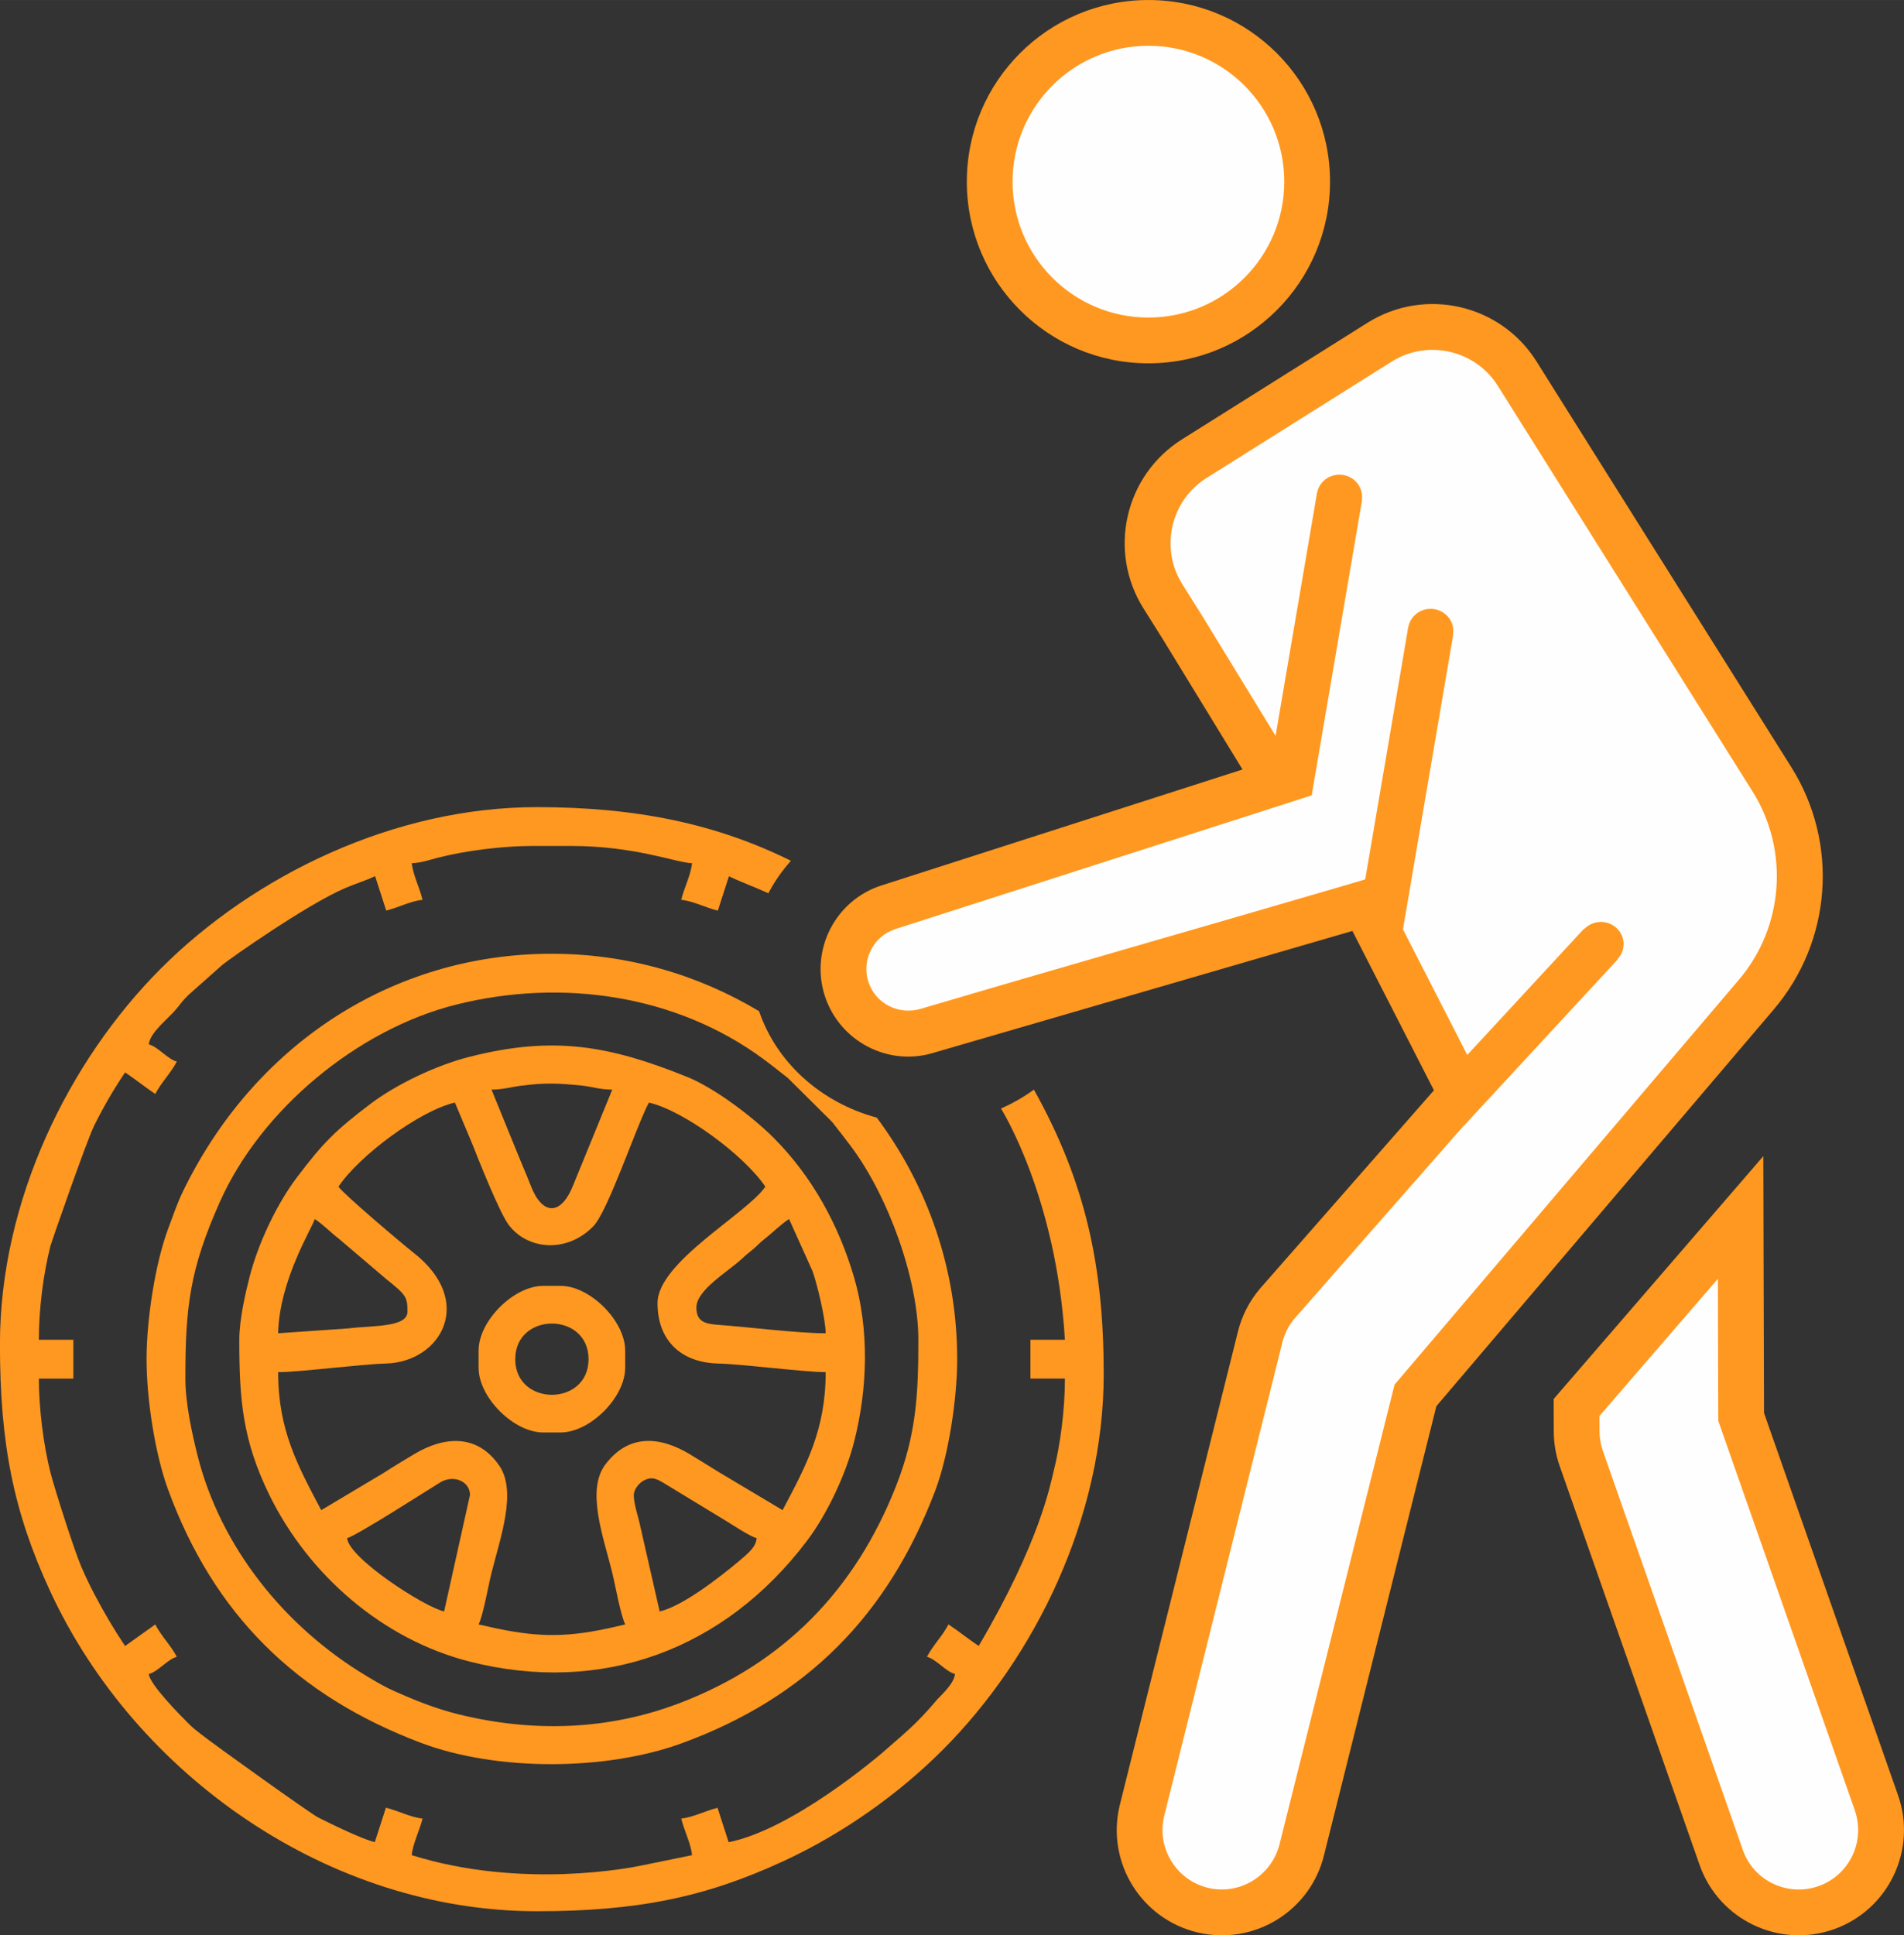
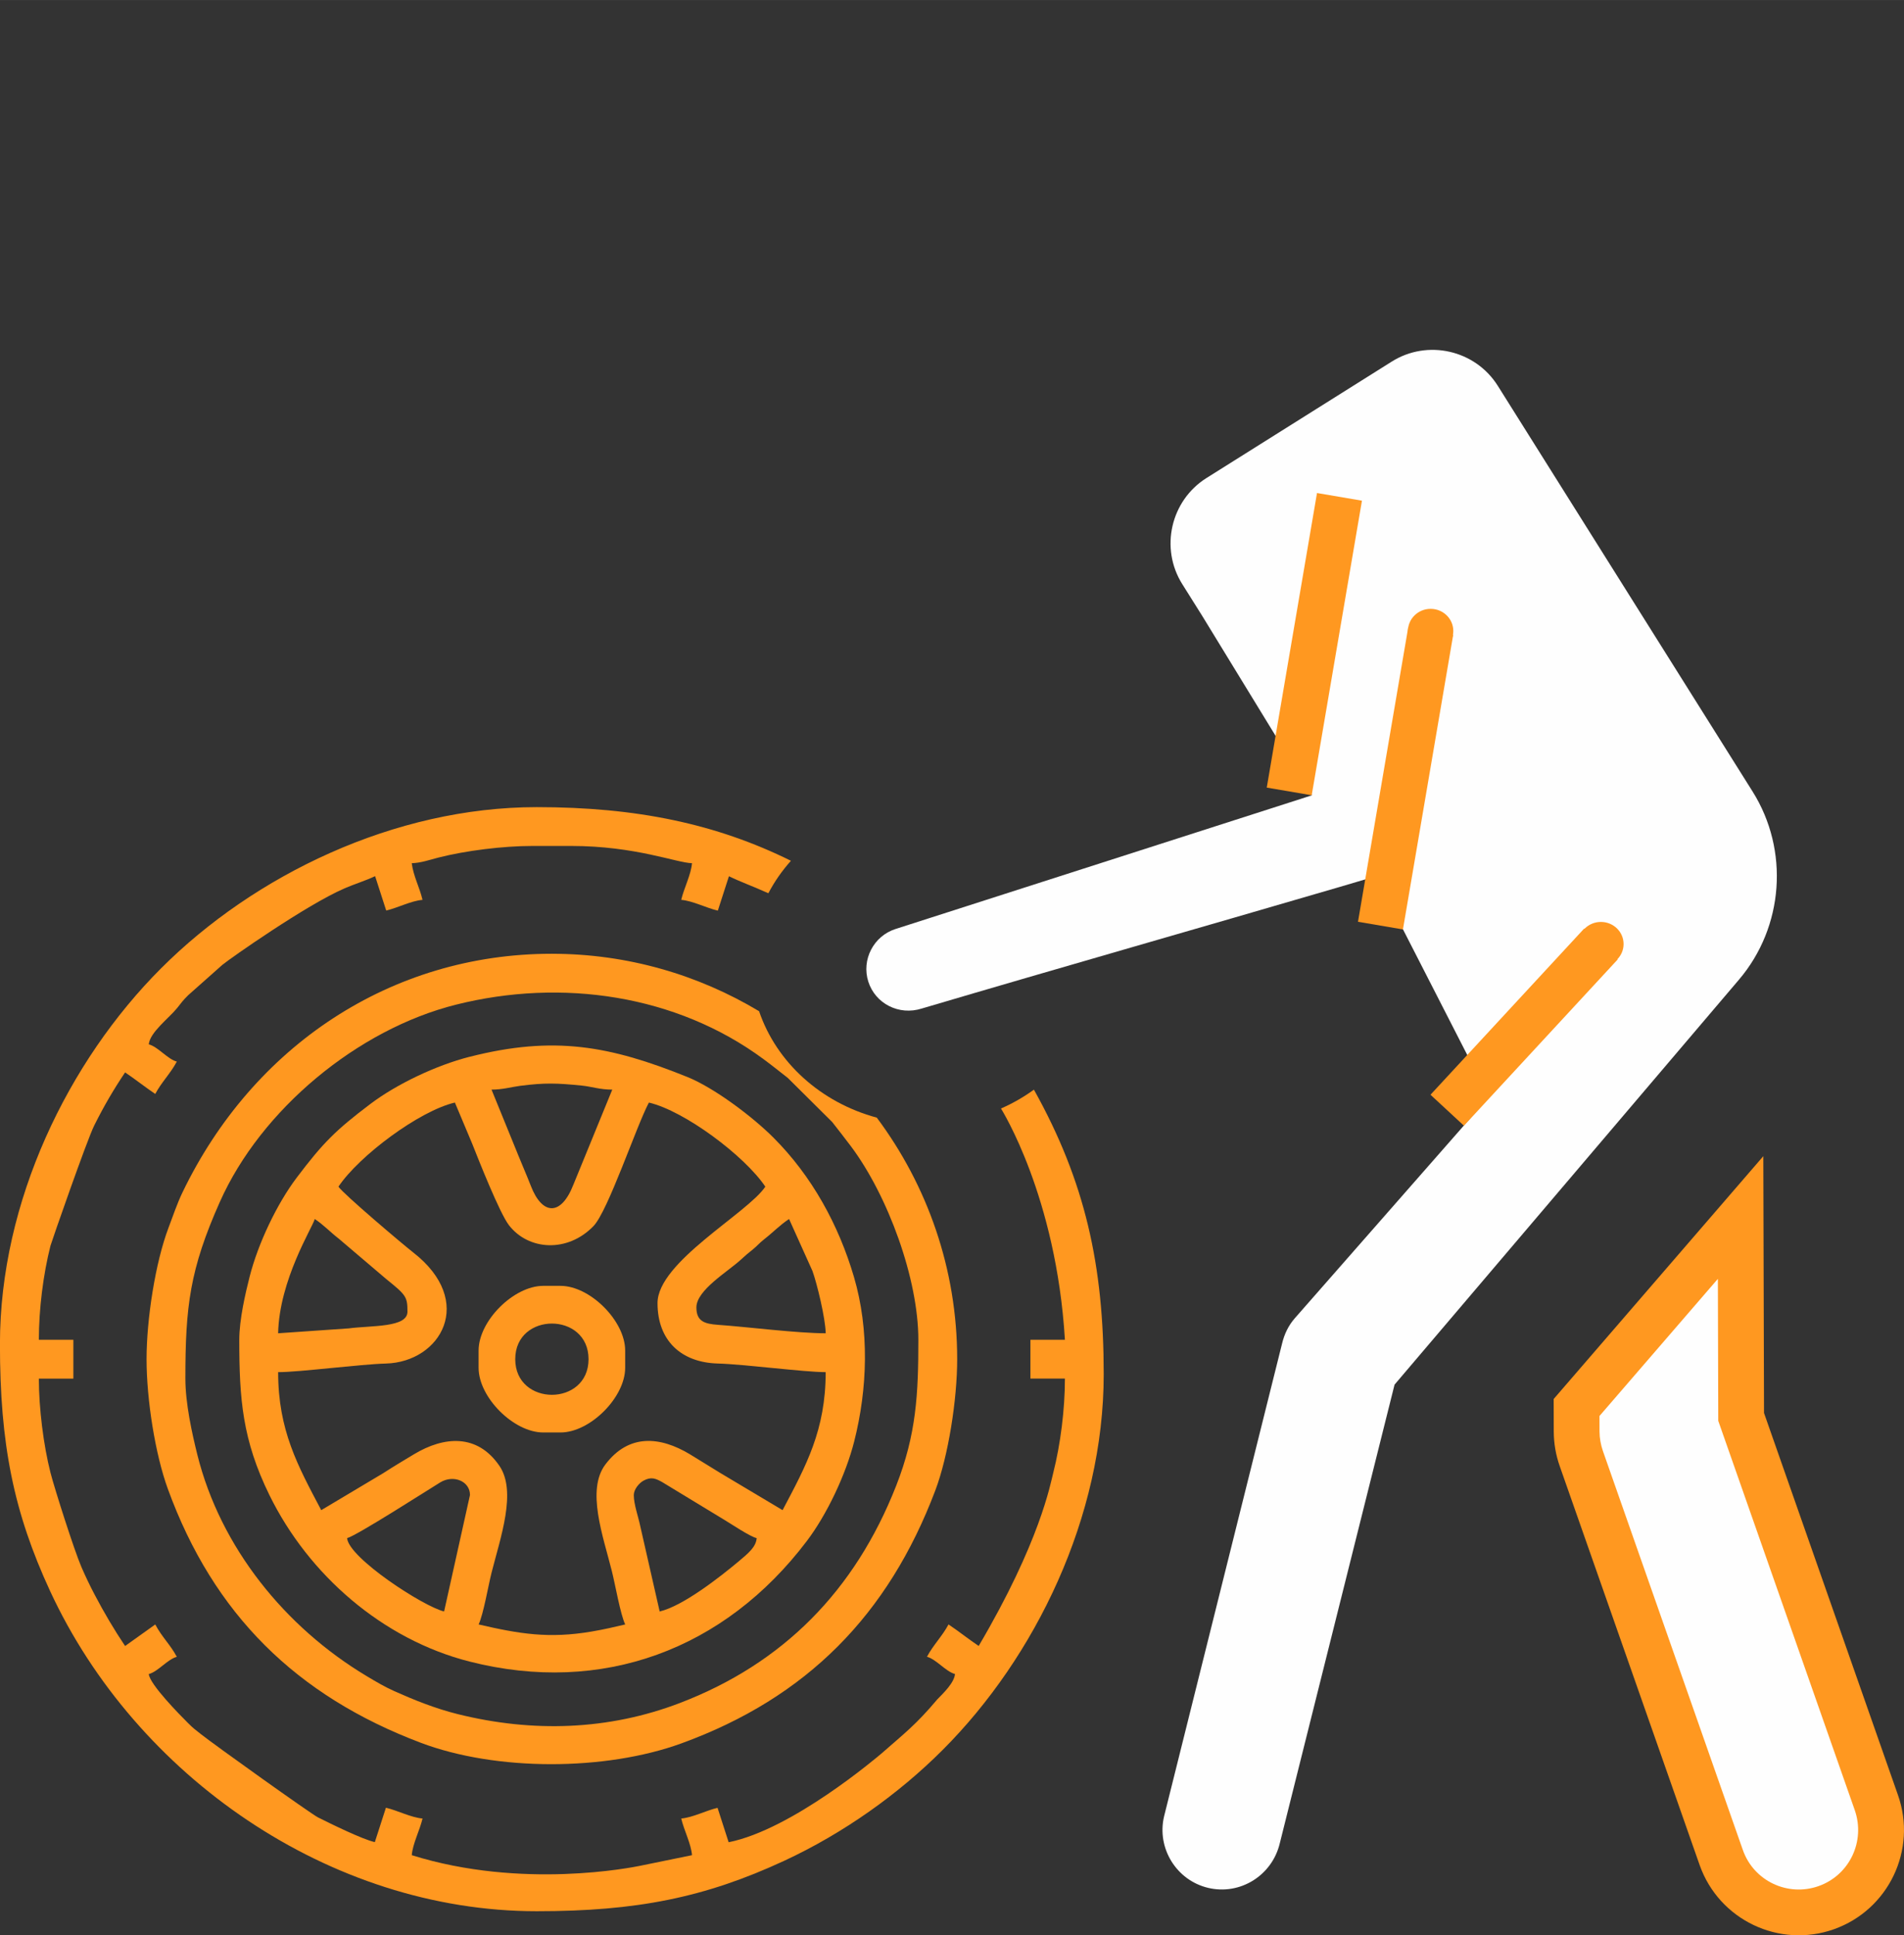
<svg xmlns="http://www.w3.org/2000/svg" xml:space="preserve" width="10.015mm" height="10.177mm" version="1.1" style="shape-rendering:geometricPrecision; text-rendering:geometricPrecision; image-rendering:optimizeQuality; fill-rule:evenodd; clip-rule:evenodd" viewBox="0 0 995.38 1011.46">
  <rect x="0" y="0" width="995.38" height="1011.46" fill="#333333" stroke="none" />
  <defs>
    <style type="text/css">
   
    .fil2 {fill:#FEFEFE}
    .fil0 {fill:#FF9820}
    .fil1 {fill:#FF9820;fill-rule:nonzero}
   
  </style>
  </defs>
  <g id="Слой_x0020_1">
    <path class="fil0" d="M180 464.33c5.49,-2.37 11.12,-4.05 16.1,-6.43l5.8 17.97c5.93,-1.36 12.96,-5.07 18.98,-5.58 -1.54,-6.63 -4.74,-12.26 -5.63,-19.16 4.74,-0.11 9.4,-1.77 13.96,-2.94 14.29,-3.63 33.65,-6.07 49.15,-6.07l20.29 0c33.5,0 55.1,8.84 63.11,9.01 -0.5,6.03 -4.21,13.06 -5.63,19.16 6.02,0.51 13.05,4.21 19.14,5.64l5.8 -17.98c6.4,3.1 12.2,5.1 20.62,8.88 3.2,-6.1 7.17,-11.79 11.8,-16.96 -39.1,-19.34 -80.79,-28.04 -132.89,-28.04 -74.47,0 -147.71,35.57 -196.39,84.24 -48.54,48.54 -84.24,121.82 -84.24,196.39 0,52.14 7.1,87.82 26.29,129.23 44.71,96.4 145.94,167.18 254.34,167.18 52.14,0 87.82,-7.1 129.23,-26.29 31.29,-14.5 60.06,-35.09 82.93,-57.96 48.54,-48.54 84.24,-121.82 84.24,-196.39 0,-56.79 -9.62,-100.57 -36.48,-148.74 -5.31,3.85 -11.07,7.16 -17.22,9.85 0.36,0.65 28.89,45.9 33.42,120.86l-18.04 0 0 20.29 18.04 0c0,16.09 -2.31,34.32 -6.07,49.15 -1.53,5.94 -6.92,36.12 -39.01,90.6 -5.27,-3.53 -10.4,-7.66 -15.77,-11.26 -3.23,6.1 -8.03,10.79 -11.27,16.91 4.87,1.29 9.78,7.71 14.65,9.01 -0.38,4.48 -5.88,9.85 -9.27,13.27 -11.11,13.22 -17.35,17.91 -29.19,28.29 -2.2,1.82 -46.56,39.68 -79.87,46.36l-5.8 -17.98c-5.93,1.36 -12.96,5.07 -18.98,5.58 1.41,6.1 5.13,13.13 5.63,19.16l-27.14 5.55c-3.89,0.78 -61.62,12.52 -119.37,-5.55 0.5,-6.03 4.21,-13.06 5.63,-19.16 -6.02,-0.51 -13.05,-4.21 -19.14,-5.64l-5.8 17.98c-6.66,-1.52 -22.85,-9.5 -29.7,-12.92 -3.65,-1.83 -54.55,-38.18 -61.26,-43.55 -2.99,-2.38 -3.84,-2.9 -6.66,-5.72 -3.91,-3.9 -20.11,-20.25 -20.55,-25.65 4.87,-1.3 9.78,-7.72 14.65,-9.01 -3.33,-6.3 -7.74,-10.24 -11.27,-16.91l-15.77 11.26c-5.71,-8.52 -10.97,-17.39 -15.94,-26.88 -2.52,-4.8 -4.75,-9.44 -6.93,-14.49 -3.72,-8.62 -13.92,-40.6 -16.14,-49.23 -3.63,-14.29 -6.07,-33.65 -6.07,-49.15l18.04 0 0 -20.29 -18.04 0c0,-16.09 2.31,-34.32 6.07,-49.15 0.48,-1.84 19.06,-55.21 22.85,-62.81 5.2,-10.4 10.11,-18.77 16.16,-27.79 5.27,3.53 10.4,7.66 15.77,11.26 3.23,-6.1 8.03,-10.79 11.27,-16.91 -4.87,-1.29 -9.78,-7.71 -14.65,-9.01 0.53,-6.27 10.67,-13.8 14.83,-18.99 2.38,-2.99 2.9,-3.84 5.72,-6.66l17.91 -15.9c4.08,-3.38 44.15,-31.47 63.77,-39.92z" />
    <path class="fil0" d="M288.51 498.46c-84.26,0 -156.34,48.37 -193.11,124.72 -2.83,5.88 -5.16,12.82 -7.34,18.58 -6.82,18.03 -11.44,47.56 -11.44,68.59 0,21.16 4.52,49.67 11.12,67.79 23.88,65.55 67.24,108.11 132.17,132.67 39.54,14.96 96.56,14.82 136.38,0.32 65.55,-23.88 108.11,-67.24 132.67,-132.17 6.82,-18.03 11.44,-47.56 11.44,-68.6 0,-47.19 -15.65,-90.91 -42.03,-126.25 -29.26,-7.88 -52.45,-28.88 -61.53,-55.62 -31.75,-19.04 -68.83,-30.02 -108.33,-30.02zm-173.54 129.63c21.39,-48.06 71.86,-90.13 123.48,-103.04 55.28,-13.83 115.13,-5.17 160.69,28.48 4.58,3.37 8.11,6.25 12.71,9.83l23.19 23.02c3.3,4.27 6.37,8.09 9.82,12.71 19.39,25.91 35.24,69.3 35.24,101.12 0,28.21 -1.01,49.34 -11.6,76.3 -21.52,54.8 -59.11,92.88 -113.02,113.52 -37.36,14.3 -76.99,15.55 -116.12,5.84 -11.83,-2.93 -23.12,-7.51 -33.12,-11.98 -5.28,-2.36 -9.77,-5.04 -14.6,-7.93 -42.59,-25.51 -76.34,-67.2 -88.44,-115.55 -2.78,-11.18 -6.29,-26.91 -6.29,-39.92 0,-37.75 2.31,-57.05 18.05,-92.4z" />
    <path class="fil0" d="M245.45 552.32c-17.31,4.4 -38.11,14.25 -51.93,24.72 -18.12,13.71 -24.6,20.19 -38.31,38.31 -10.47,13.83 -20.32,34.62 -24.72,51.93 -2.13,8.37 -5.4,22.32 -5.4,32.93 0,30.98 1.63,52.34 15.76,81.17 20.44,41.66 59.12,75.42 104.59,87 69.36,17.64 133.4,-6.23 176.38,-63.02 10.47,-13.83 20.32,-34.62 24.72,-51.93 7.04,-27.68 8.01,-58.43 -0.1,-86.03 -8,-27.22 -21.97,-52.72 -42.11,-72.85 -10.96,-10.98 -30.95,-26.01 -44.96,-31.67 -40.55,-16.35 -69.8,-21.78 -113.92,-10.55zm-68.51 67.86c10.8,-16.12 42.31,-39.64 60.87,-43.95l9.01 21.42c3.5,8.85 14.41,36.44 19.27,42.71 10.21,13.17 30.57,14.48 44.17,0.44 7.63,-7.91 22.29,-51.95 28.97,-64.56 18.56,4.31 50.04,27.81 60.87,43.95 -9.38,14 -56.36,39.37 -56.36,60.86 0,19.49 12.23,31.04 31.55,31.57 13.69,0.37 45.12,4.5 56.36,4.5 0,30.29 -10.23,48.87 -22.53,72.13l-32.48 -19.37c-5.65,-3.4 -10.64,-6.63 -16.04,-9.87 -15.49,-9.28 -31.84,-10.86 -44.11,5.36 -10.1,13.35 -1.19,37.5 3.36,55.67 1.81,7.2 4.47,22.69 7,27.95 -6.03,1.41 -10.71,2.54 -17.69,3.73 -22.17,3.75 -37.57,1.24 -58.95,-3.73 2.49,-5.21 5.05,-20.28 6.76,-27.04 4.66,-18.38 13.31,-42.48 4.07,-55.91 -11.59,-16.86 -28.92,-15.41 -44.58,-6.02 -5.35,3.22 -10.6,6.34 -16.05,9.87l-32.47 19.37c-12.29,-23.25 -22.53,-41.77 -22.53,-72.13 11.23,0 42.67,-4.13 56.36,-4.5 28.64,-0.78 47.19,-32.48 14.16,-58.13 -5.04,-3.92 -36.37,-30.4 -38.97,-34.29zm154.4 161.16c0,-2.93 2.74,-6.2 5.02,-7.47 4.08,-2.27 6.51,-1.08 9.67,0.63l32.29 19.61c3.97,2.36 13.74,8.97 17.26,9.77 -0.39,4.63 -4.26,7.81 -9.34,12.08 -9.66,8.08 -29.12,23.4 -41.38,26.25l-10.23 -44.97c-0.94,-4.56 -3.3,-11.05 -3.3,-15.88zm-154.4 -134.11l24.97 21.24c10.42,8.4 11.1,9.26 11.1,17.08 0,8.36 -18.73,7.13 -30.74,8.71l-36.87 2.55c0.63,-27.98 17.96,-55.24 19.15,-59.72 4.82,3.22 8.05,6.8 12.39,10.15zm93.73 -44.13l-13.71 -33.63c5.82,0 10.47,-1.4 14.94,-1.98 13.01,-1.68 19.33,-1.42 32.25,-0.13 5.31,0.54 9.37,2.11 15.93,2.11l-20.29 49.59c-6.55,16.84 -16.38,15.93 -22.23,0.82 -2.35,-6.03 -4.68,-11.24 -6.9,-16.77zm-89.21 200.77c4.71,-1.09 42.69,-25.46 48.67,-29.11 6.9,-4.21 15.57,-0.69 15.57,6.58l-13.53 60.86c-10.67,-2.47 -49.85,-27.93 -50.72,-38.33zm218 -156.16c4.94,-3.85 8.01,-7.27 13.05,-10.62l12.24 27.19c2.38,6.6 6.74,24.55 6.92,32.53 -14.79,0 -40.51,-3.29 -56.41,-4.42 -6.88,-0.5 -11.2,-1.79 -11.2,-9.09 0,-9.09 16.65,-18.81 23.39,-25.09 2.67,-2.47 3.32,-2.95 6.08,-5.18 2.43,-1.95 3.27,-3.25 5.94,-5.32z" />
    <path class="fil0" d="M284 672.03c-15.47,0 -33.8,18.34 -33.8,33.8l0 9.03c0,15.47 18.34,33.8 33.8,33.8l9.03 0c15.47,0 33.8,-18.34 33.8,-33.8l0 -9.03c0,-15.47 -18.34,-33.8 -33.8,-33.8l-9.03 0zm-14.64 38.32c0,-24.82 38.32,-24.82 38.32,0 0,24.83 -38.32,24.83 -38.32,0z" />
    <g id="_1576352907584">
      <g>
        <g>
          <g>
            <path class="fil1" d="M992.21 938.11l-70.01 -199.64 -0.37 -134.22 -109.6 126.92 0.05 16.97c0.02,6.2 1.08,12.35 3.15,18.2l73.14 208.47c10.14,28.63 41.57,43.6 70.17,33.48 28.61,-10.15 43.6,-41.57 33.47,-70.18z" />
          </g>
        </g>
        <g>
          <g>
-             <circle class="fil1" cx="600.38" cy="94.94" r="94.94" />
-           </g>
+             </g>
        </g>
-         <path class="fil1" d="M936.47 400.94l-133.19 -212.02c-18.84,-30 -58.43,-39.03 -88.43,-20.2l-96.85 60.85c-30,18.83 -39.04,58.43 -20.2,88.42l10.19 16.22 41.58 67.95 -188.74 60.59c-24.07,7.69 -37.35,33.61 -29.68,57.59 7.6,23.77 33.23,37.48 57.59,29.68 0,0 218.27,-63.48 218.27,-63.48l42.63 83.29 -90.72 103.39c-5.76,6.68 -9.84,14.66 -11.88,23.25l-61.74 247.33c-7,29.54 11.27,59.17 40.81,66.17 29.49,7 59.15,-11.21 66.17,-40.81l58.63 -234.25 176.43 -207.4c30.34,-35.67 34.04,-86.91 9.13,-126.57z" />
      </g>
      <g>
        <g>
          <path class="fil2" d="M481.95 527.07c72.67,-21.47 145.57,-42.21 218.29,-63.49l19.01 -5.62 59.08 115.42 -101.45 115.6c-3.24,3.69 -5.45,8.21 -6.65,13.26l-61.67 247.05c-3.94,16.62 6.44,33.44 23.06,37.38 16.64,3.95 33.43,-6.42 37.44,-23.34l59.99 -239.68 180.06 -211.66c23.47,-27.59 26.37,-67.66 7.1,-98.34l-133.19 -212.02c-11.77,-18.73 -36.72,-24.43 -55.44,-12.66l-96.85 60.85c-18.73,11.77 -24.43,36.72 -12.67,55.44l10.34 16.46 57.46 93.92 -217.72 69.89c-11.45,3.67 -17.87,16.06 -14.2,27.52 3.67,11.47 16,17.86 28.02,14.02z" />
        </g>
        <g>
-           <path class="fil2" d="M671.39 94.94c0,39.22 -31.8,71.02 -71.02,71.02 -39.22,0 -71.02,-31.8 -71.02,-71.02 0,-39.22 31.8,-71.02 71.02,-71.02 39.22,0 71.02,31.8 71.02,71.02z" />
-         </g>
+           </g>
        <g>
          <path class="fil2" d="M898.08 668.36l-61.9 71.68 0.02 8.03c0.01,3.53 0.64,7.02 1.8,10.35l73.14 208.47c5.68,16.18 23.49,24.56 39.61,18.84 16.21,-5.74 24.56,-23.52 18.88,-39.71l-71.35 -203.45 -0.2 -74.22z" />
        </g>
      </g>
      <rect class="fil0" transform="matrix(0.734 0.679 -0.679 0.734 828.185 485.285)" width="23.83" height="118.34" />
      <rect class="fil0" transform="matrix(-0.986 -0.168 0.222 -1.301 685.733 415.626)" width="23.83" height="118.34" />
      <rect class="fil0" transform="matrix(-0.986 -0.168 0.222 -1.301 733.431 485.747)" width="23.83" height="118.34" />
    </g>
-     <ellipse class="fil0" cx="700.21" cy="259.63" rx="11.85" ry="11.55" />
    <ellipse class="fil0" cx="747.91" cy="329.75" rx="11.85" ry="11.55" />
    <ellipse class="fil0" cx="836.93" cy="493.38" rx="11.85" ry="11.55" />
  </g>
</svg>